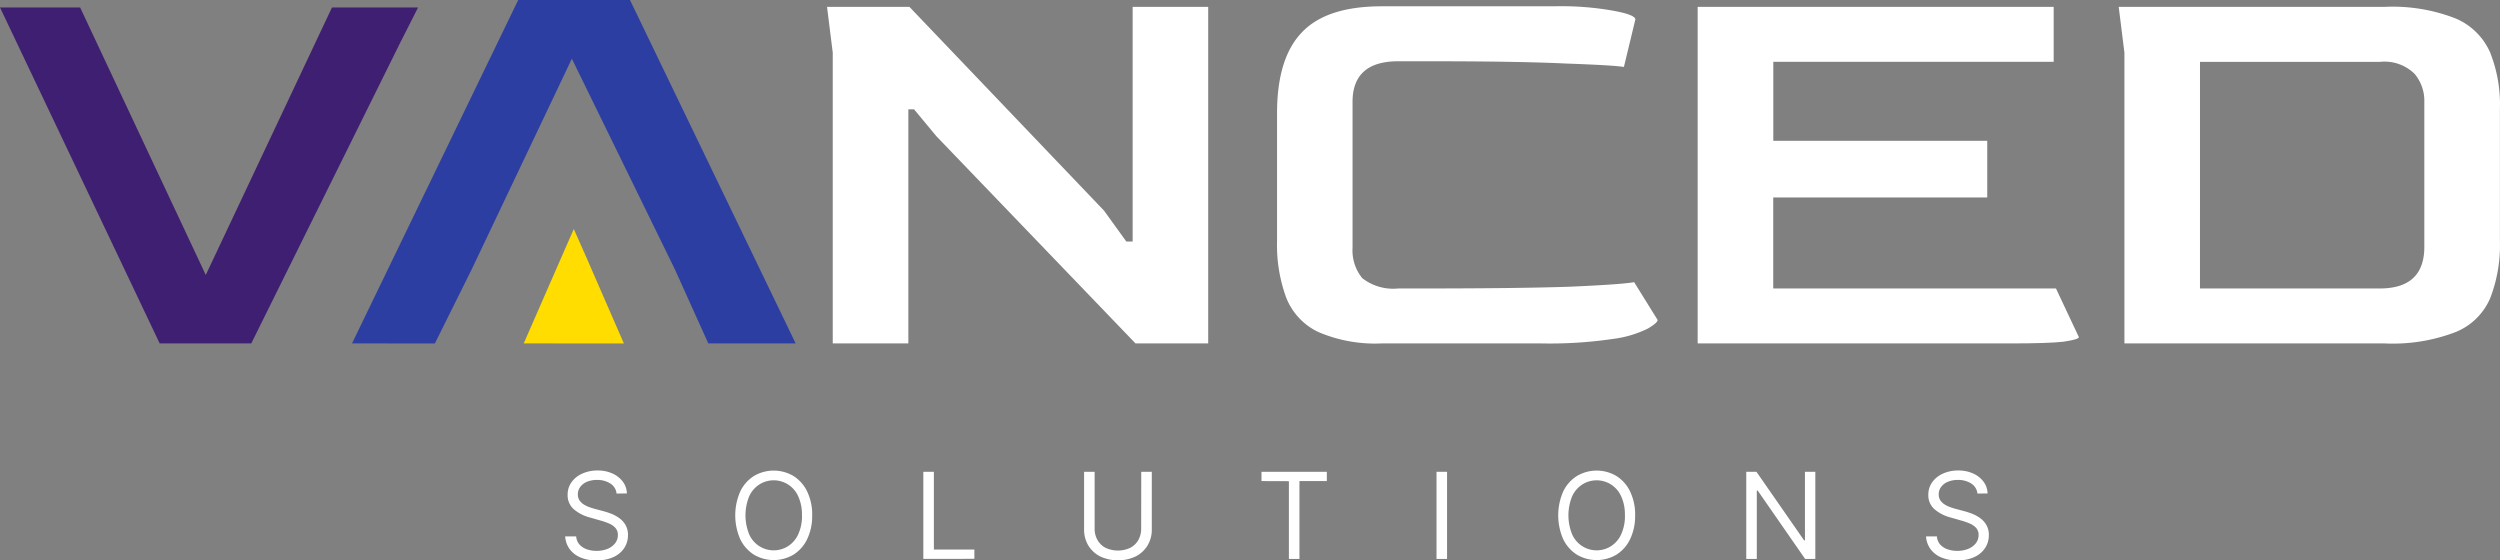
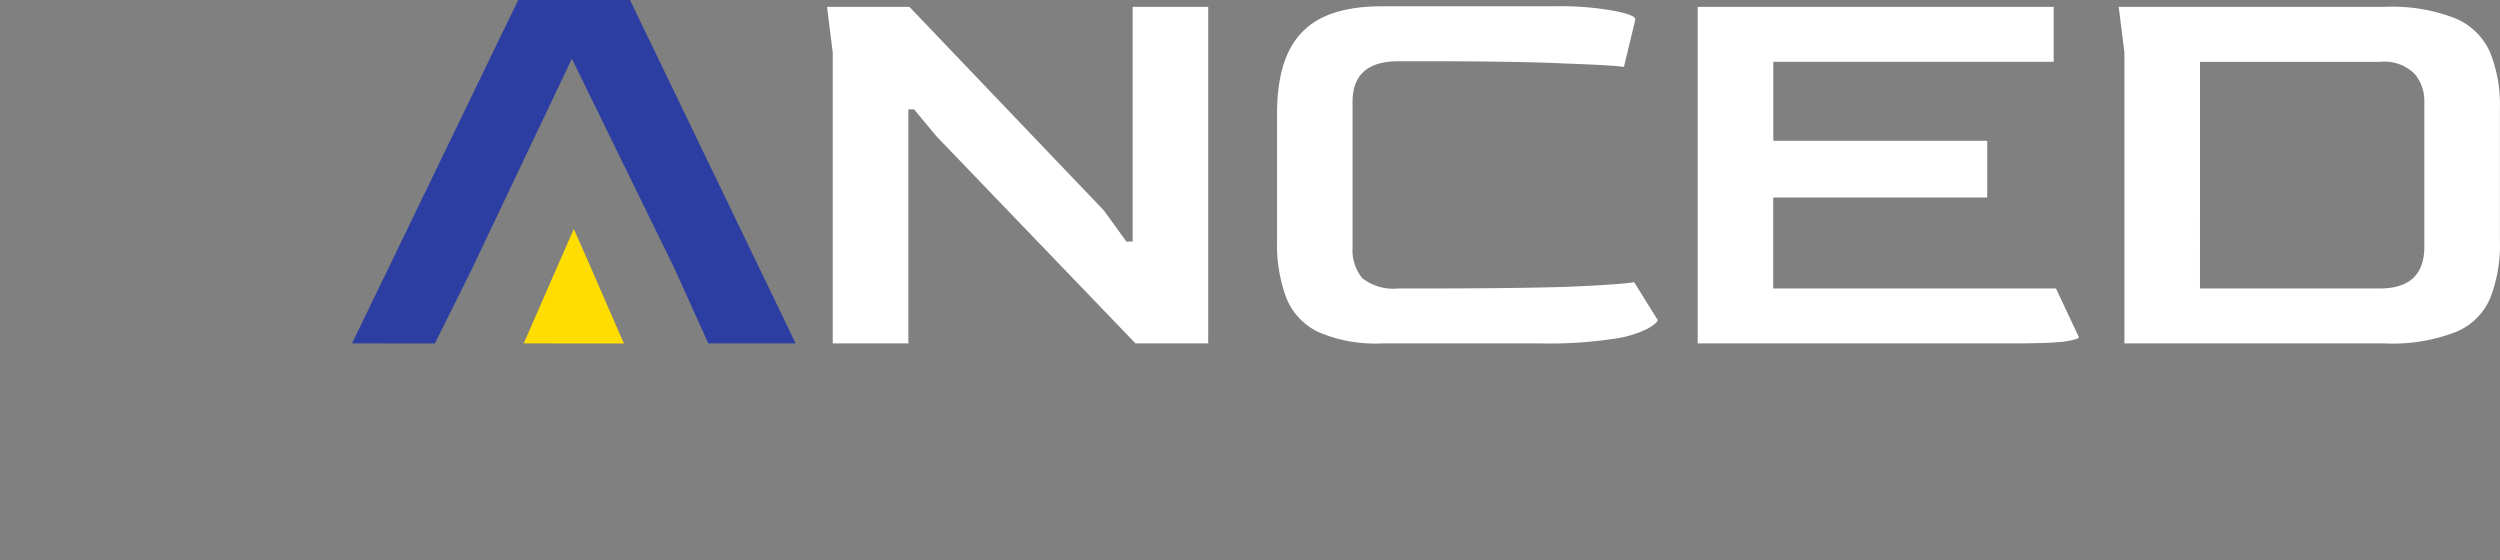
<svg xmlns="http://www.w3.org/2000/svg" width="188.143" height="42.173" viewBox="0 0 188.143 42.173">
  <rect x="0" y="0" width="188.143" height="42.173" fill="#808080" stroke="none" />
  <g id="vanced-light" transform="translate(-11682 4243)">
-     <path id="Path_6209" data-name="Path 6209" d="M147.038,124.881a1,1,0,0,0-.467-.756,1.791,1.791,0,0,0-1-.269,1.912,1.912,0,0,0-.762.14,1.21,1.21,0,0,0-.505.388.924.924,0,0,0-.179.56.8.8,0,0,0,.125.451,1.121,1.121,0,0,0,.327.31,2.334,2.334,0,0,0,.416.2c.145.052.278.093.4.125l.666.179a5.882,5.882,0,0,1,.569.186,2.65,2.65,0,0,1,.6.324,1.652,1.652,0,0,1,.48.518,1.5,1.5,0,0,1,.189.778,1.727,1.727,0,0,1-.278.96,1.9,1.9,0,0,1-.807.682,2.961,2.961,0,0,1-1.284.252,3,3,0,0,1-1.22-.225,1.953,1.953,0,0,1-.807-.634,1.811,1.811,0,0,1-.329-.944H144a1.028,1.028,0,0,0,.25.614,1.352,1.352,0,0,0,.557.358,2.24,2.24,0,0,0,.73.116,2.148,2.148,0,0,0,.816-.15,1.4,1.4,0,0,0,.572-.416.985.985,0,0,0,.212-.627.77.77,0,0,0-.182-.532,1.338,1.338,0,0,0-.481-.333,4.959,4.959,0,0,0-.643-.225l-.807-.231a3,3,0,0,1-1.216-.631,1.383,1.383,0,0,1-.451-1.072,1.592,1.592,0,0,1,.3-.961,1.98,1.98,0,0,1,.807-.64,2.731,2.731,0,0,1,1.136-.231,2.657,2.657,0,0,1,1.127.225,1.953,1.953,0,0,1,.781.614,1.533,1.533,0,0,1,.307.887Zm14.721,1.638a4,4,0,0,1-.376,1.793,2.81,2.81,0,0,1-1.027,1.165,2.922,2.922,0,0,1-2.983,0,2.813,2.813,0,0,1-1.027-1.165,4.473,4.473,0,0,1,0-3.585,2.809,2.809,0,0,1,1.027-1.165,2.918,2.918,0,0,1,2.983,0,2.805,2.805,0,0,1,1.027,1.165,4,4,0,0,1,.378,1.792Zm-.768,0a3.266,3.266,0,0,0-.285-1.437,2.014,2.014,0,0,0-2.919-.886,2.091,2.091,0,0,0-.765.886,3.807,3.807,0,0,0,0,2.874,2.014,2.014,0,0,0,2.919.886,2.061,2.061,0,0,0,.765-.886,3.267,3.267,0,0,0,.288-1.438Zm9.134,3.278v-6.555h.794v5.85h3.047v.7Zm16.4-6.555h.794v4.34a2.288,2.288,0,0,1-.317,1.2,2.221,2.221,0,0,1-.887.826,3.154,3.154,0,0,1-2.688,0,2.239,2.239,0,0,1-.89-.826,2.308,2.308,0,0,1-.314-1.2v-4.34h.794v4.276a1.707,1.707,0,0,0,.212.855,1.517,1.517,0,0,0,.6.586,2.2,2.2,0,0,0,1.878,0,1.488,1.488,0,0,0,.6-.586,1.707,1.707,0,0,0,.212-.855Zm9.05.7v-.7h4.916v.7H198.43V129.8h-.794v-5.851Zm13.965-.7V129.8h-.794v-6.555Zm14.152,3.277a4,4,0,0,1-.376,1.793,2.81,2.81,0,0,1-1.027,1.165,2.921,2.921,0,0,1-2.982,0,2.81,2.81,0,0,1-1.027-1.165,4.473,4.473,0,0,1,0-3.585,2.8,2.8,0,0,1,1.027-1.165,2.916,2.916,0,0,1,2.982,0,2.8,2.8,0,0,1,1.027,1.165,4,4,0,0,1,.378,1.792Zm-.768,0a3.277,3.277,0,0,0-.285-1.437,2.016,2.016,0,0,0-2.919-.886,2.091,2.091,0,0,0-.765.886,3.807,3.807,0,0,0,0,2.874,2.014,2.014,0,0,0,2.919.886,2.062,2.062,0,0,0,.765-.886,3.278,3.278,0,0,0,.287-1.437Zm14.33-3.277V129.8h-.768l-3.571-5.146h-.065V129.8h-.793v-6.555h.768l3.585,5.159h.064v-5.159Zm12.2,1.639a1.007,1.007,0,0,0-.468-.756,1.788,1.788,0,0,0-1-.269,1.912,1.912,0,0,0-.762.14,1.214,1.214,0,0,0-.505.388.929.929,0,0,0-.179.56.805.805,0,0,0,.125.451,1.122,1.122,0,0,0,.327.31,2.333,2.333,0,0,0,.416.2c.145.052.279.093.4.125l.665.179a5.959,5.959,0,0,1,.57.186,2.659,2.659,0,0,1,.6.324,1.646,1.646,0,0,1,.48.518,1.493,1.493,0,0,1,.189.778,1.727,1.727,0,0,1-.279.96,1.894,1.894,0,0,1-.807.682,2.96,2.96,0,0,1-1.284.252,3,3,0,0,1-1.219-.225,1.94,1.94,0,0,1-.807-.634,1.8,1.8,0,0,1-.33-.944h.819a1.023,1.023,0,0,0,.249.614,1.352,1.352,0,0,0,.557.358,2.238,2.238,0,0,0,.729.116,2.143,2.143,0,0,0,.816-.15,1.406,1.406,0,0,0,.573-.416.988.988,0,0,0,.211-.627.77.77,0,0,0-.183-.532,1.342,1.342,0,0,0-.48-.333,4.972,4.972,0,0,0-.644-.225l-.807-.231a3,3,0,0,1-1.216-.631,1.383,1.383,0,0,1-.451-1.072,1.593,1.593,0,0,1,.3-.961,1.98,1.98,0,0,1,.807-.64,2.728,2.728,0,0,1,1.136-.231,2.657,2.657,0,0,1,1.127.225,1.953,1.953,0,0,1,.781.614,1.528,1.528,0,0,1,.307.887Z" transform="translate(11581.362 -4330.737)" fill="#fff" />
    <path id="Path_6210" data-name="Path 6210" d="M172.3,96.016V74.134l-.43-3.446h6.2l14.646,15.334,1.68,2.328h.474V70.688h5.686V96.016h-5.471L180.1,80.423,178.42,78.4h-.43V96.013Z" transform="translate(11572.37 -4313.171)" fill="#fff" />
    <path id="Path_6211" data-name="Path 6211" d="M224.842,96a10.864,10.864,0,0,1-4.781-.861,4.818,4.818,0,0,1-2.412-2.584,11.529,11.529,0,0,1-.689-4.265V78.684q0-4.135,1.852-6.074,1.852-1.981,6.03-1.981h12.966a22.3,22.3,0,0,1,4.523.345q1.594.3,1.594.646l-.861,3.575q-.732-.129-4.35-.258-3.576-.172-10.425-.172h-2.2q-3.446,0-3.447,3.058V88.806a3.3,3.3,0,0,0,.732,2.283,3.785,3.785,0,0,0,2.714.775h1.766q7.151,0,11.07-.129,3.963-.172,4.91-.345l1.767,2.843q0,.216-.732.647a8.186,8.186,0,0,1-2.584.775,32.712,32.712,0,0,1-5.471.345Z" transform="translate(11561.147 -4313.155)" fill="#fff" />
    <path id="Path_6212" data-name="Path 6212" d="M259.108,96.016V70.688H285.9v4.135H264.8v5.944h16.1v4.265H264.794v6.849h21.279l1.723,3.661q0,.172-1.163.345-1.163.129-4.005.129Z" transform="translate(11550.654 -4313.171)" fill="#fff" />
    <path id="Path_6213" data-name="Path 6213" d="M301.727,96.011V74.129l-.43-3.446h19.987a13.068,13.068,0,0,1,5.341.861,4.925,4.925,0,0,1,2.629,2.584,10.6,10.6,0,0,1,.732,4.221V88.3a11.052,11.052,0,0,1-.732,4.307,4.772,4.772,0,0,1-2.584,2.542,13.2,13.2,0,0,1-5.384.861Zm5.686-4.135h13.525q3.317,0,3.359-3.058V77.834a3.147,3.147,0,0,0-.732-2.11,3.23,3.23,0,0,0-2.629-.9H307.414Z" transform="translate(11540.151 -4313.166)" fill="#fff" />
-     <path id="Path_6214" data-name="Path 6214" d="M101.017,96.03,89,70.746h6.03l9.649,20.545h-.388l9.694-20.546h6.48l-1.311,2.583-11.243,22.7Z" transform="translate(11593 -4313.185)" fill="#3f1f71" />
    <path id="Path_6215" data-name="Path 6215" d="M124.271,95.845,136.779,70h8.412l12.468,25.845h-6.574l-2.519-5.582-7.749-15.845-7.535,15.847-2.774,5.582Z" transform="translate(11584.22 -4313)" fill="#2c3ea1" />
    <path id="Path_6216" data-name="Path 6216" d="M141.477,101.556,144.3,95.1l.945-2.154L146.2,95.1l2.814,6.459Z" transform="translate(11579.937 -4318.711)" fill="#fd0" />
  </g>
</svg>